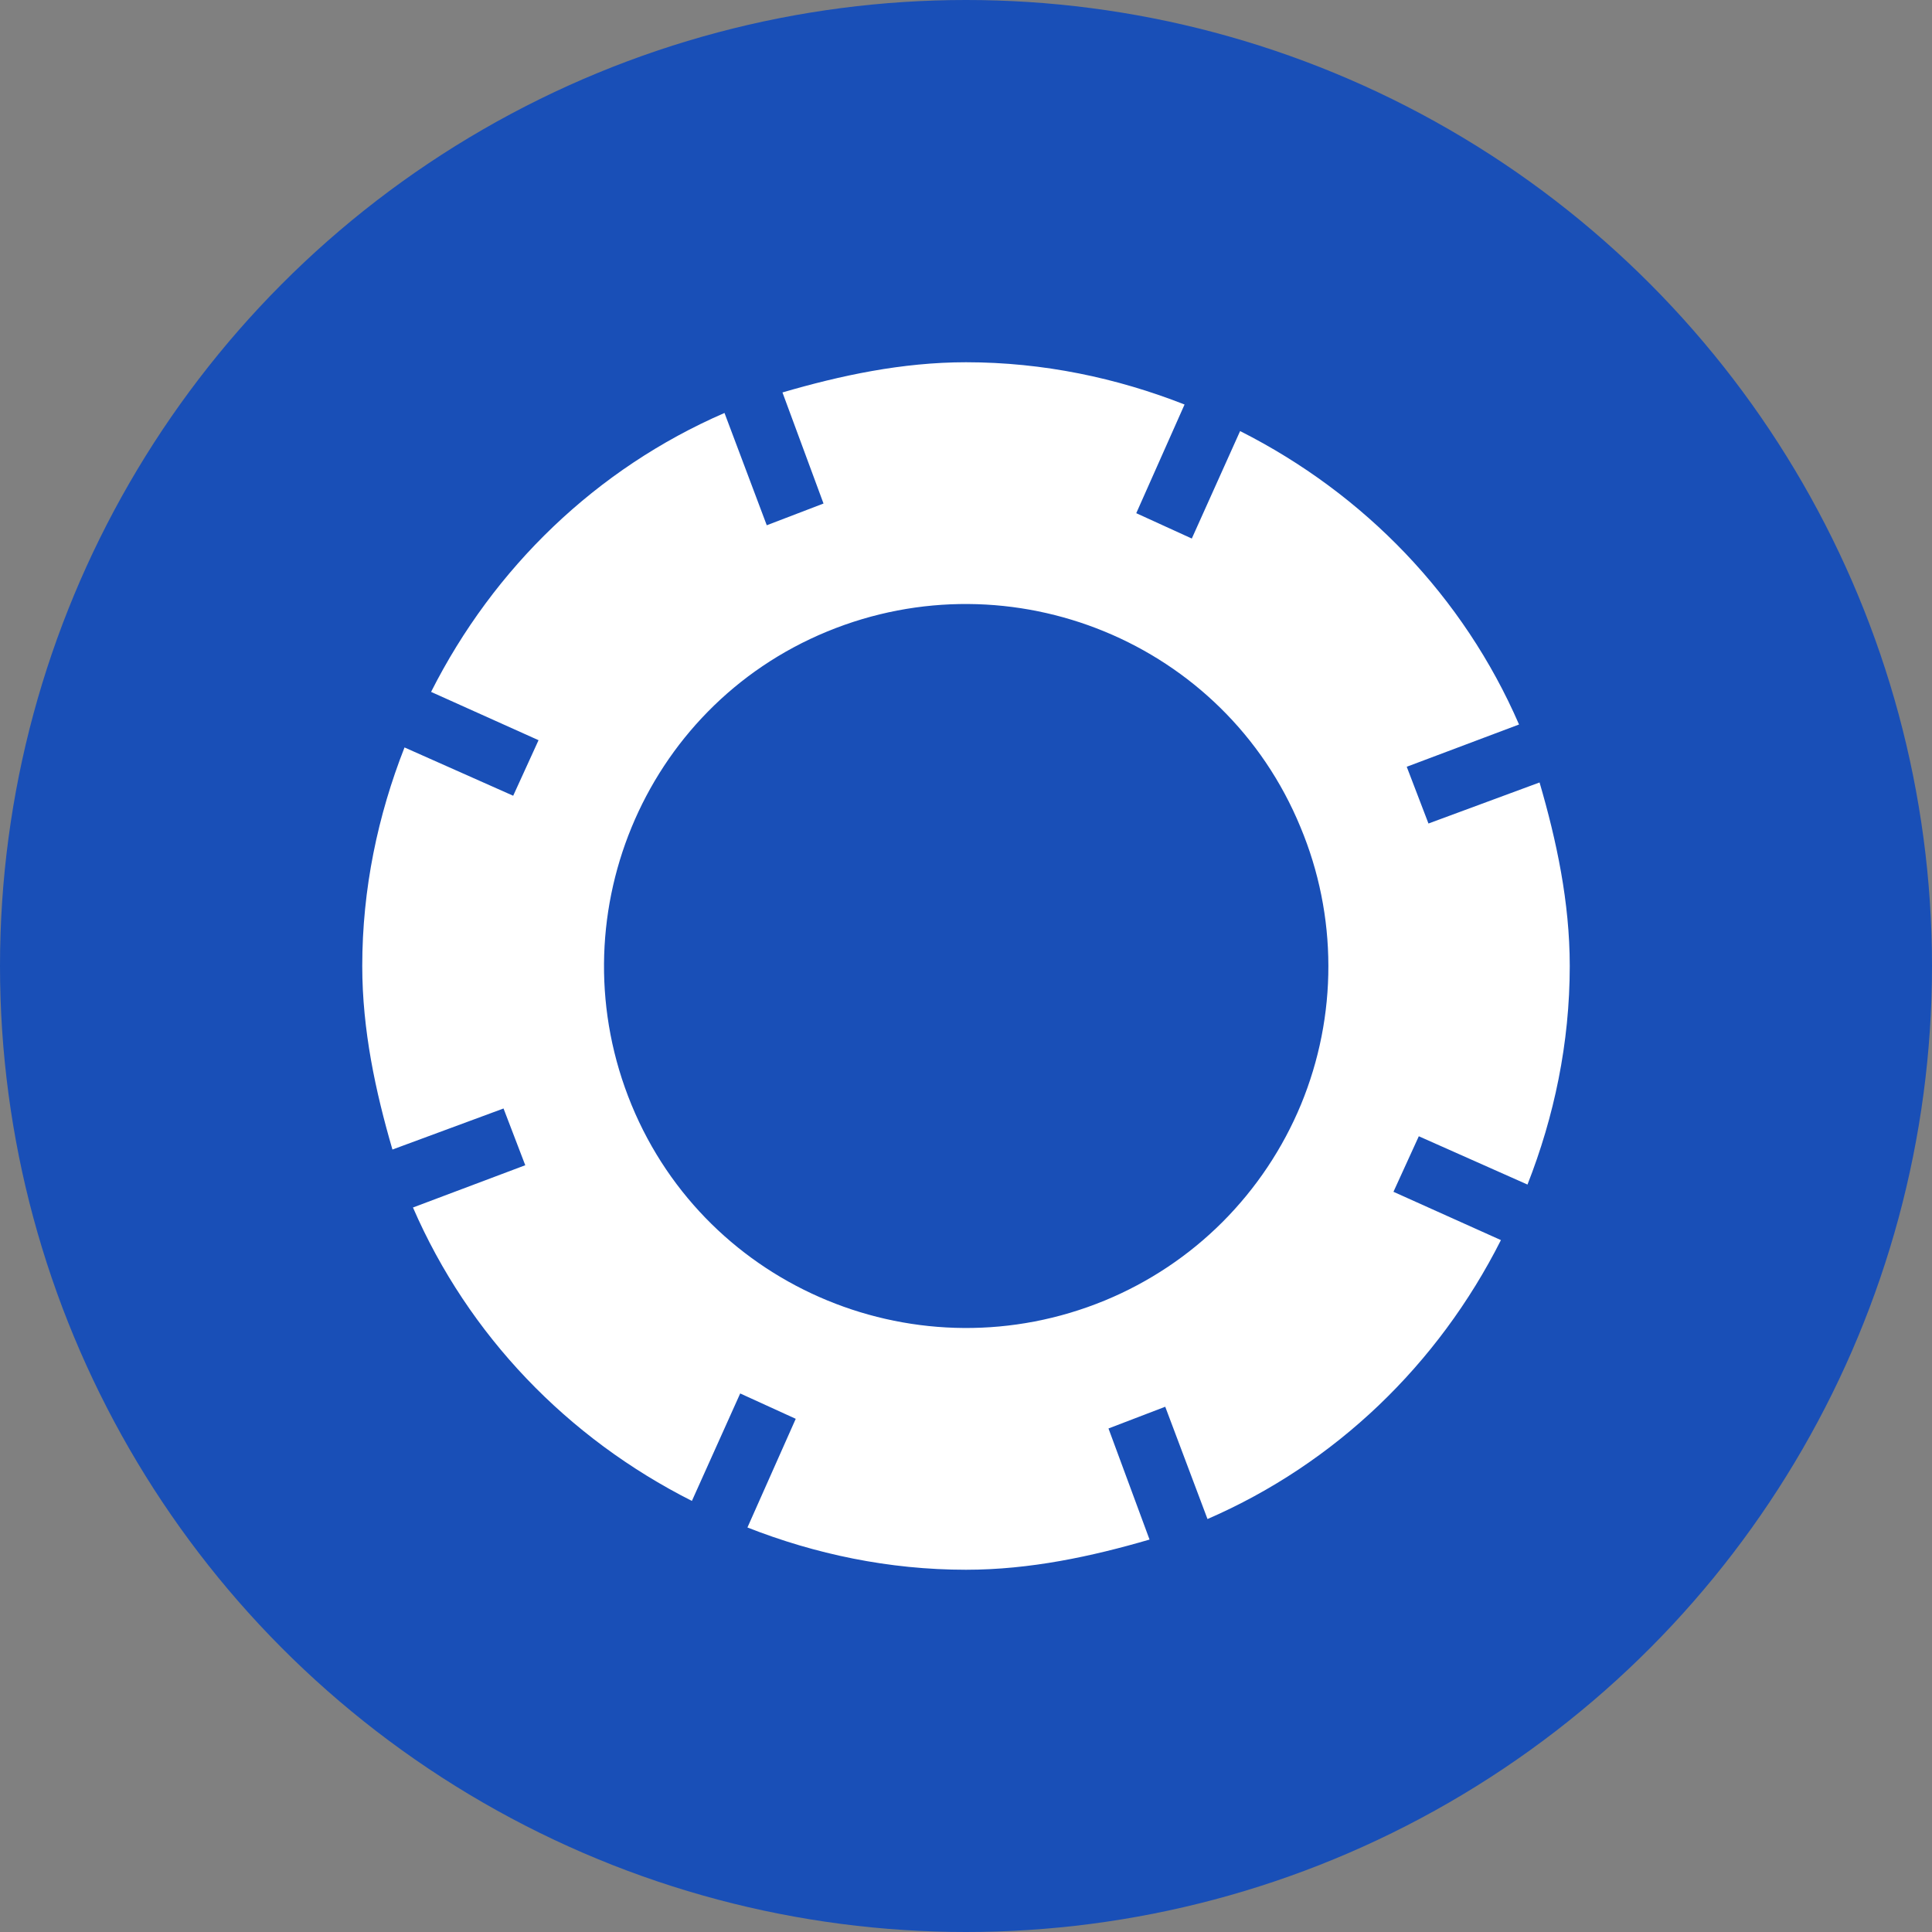
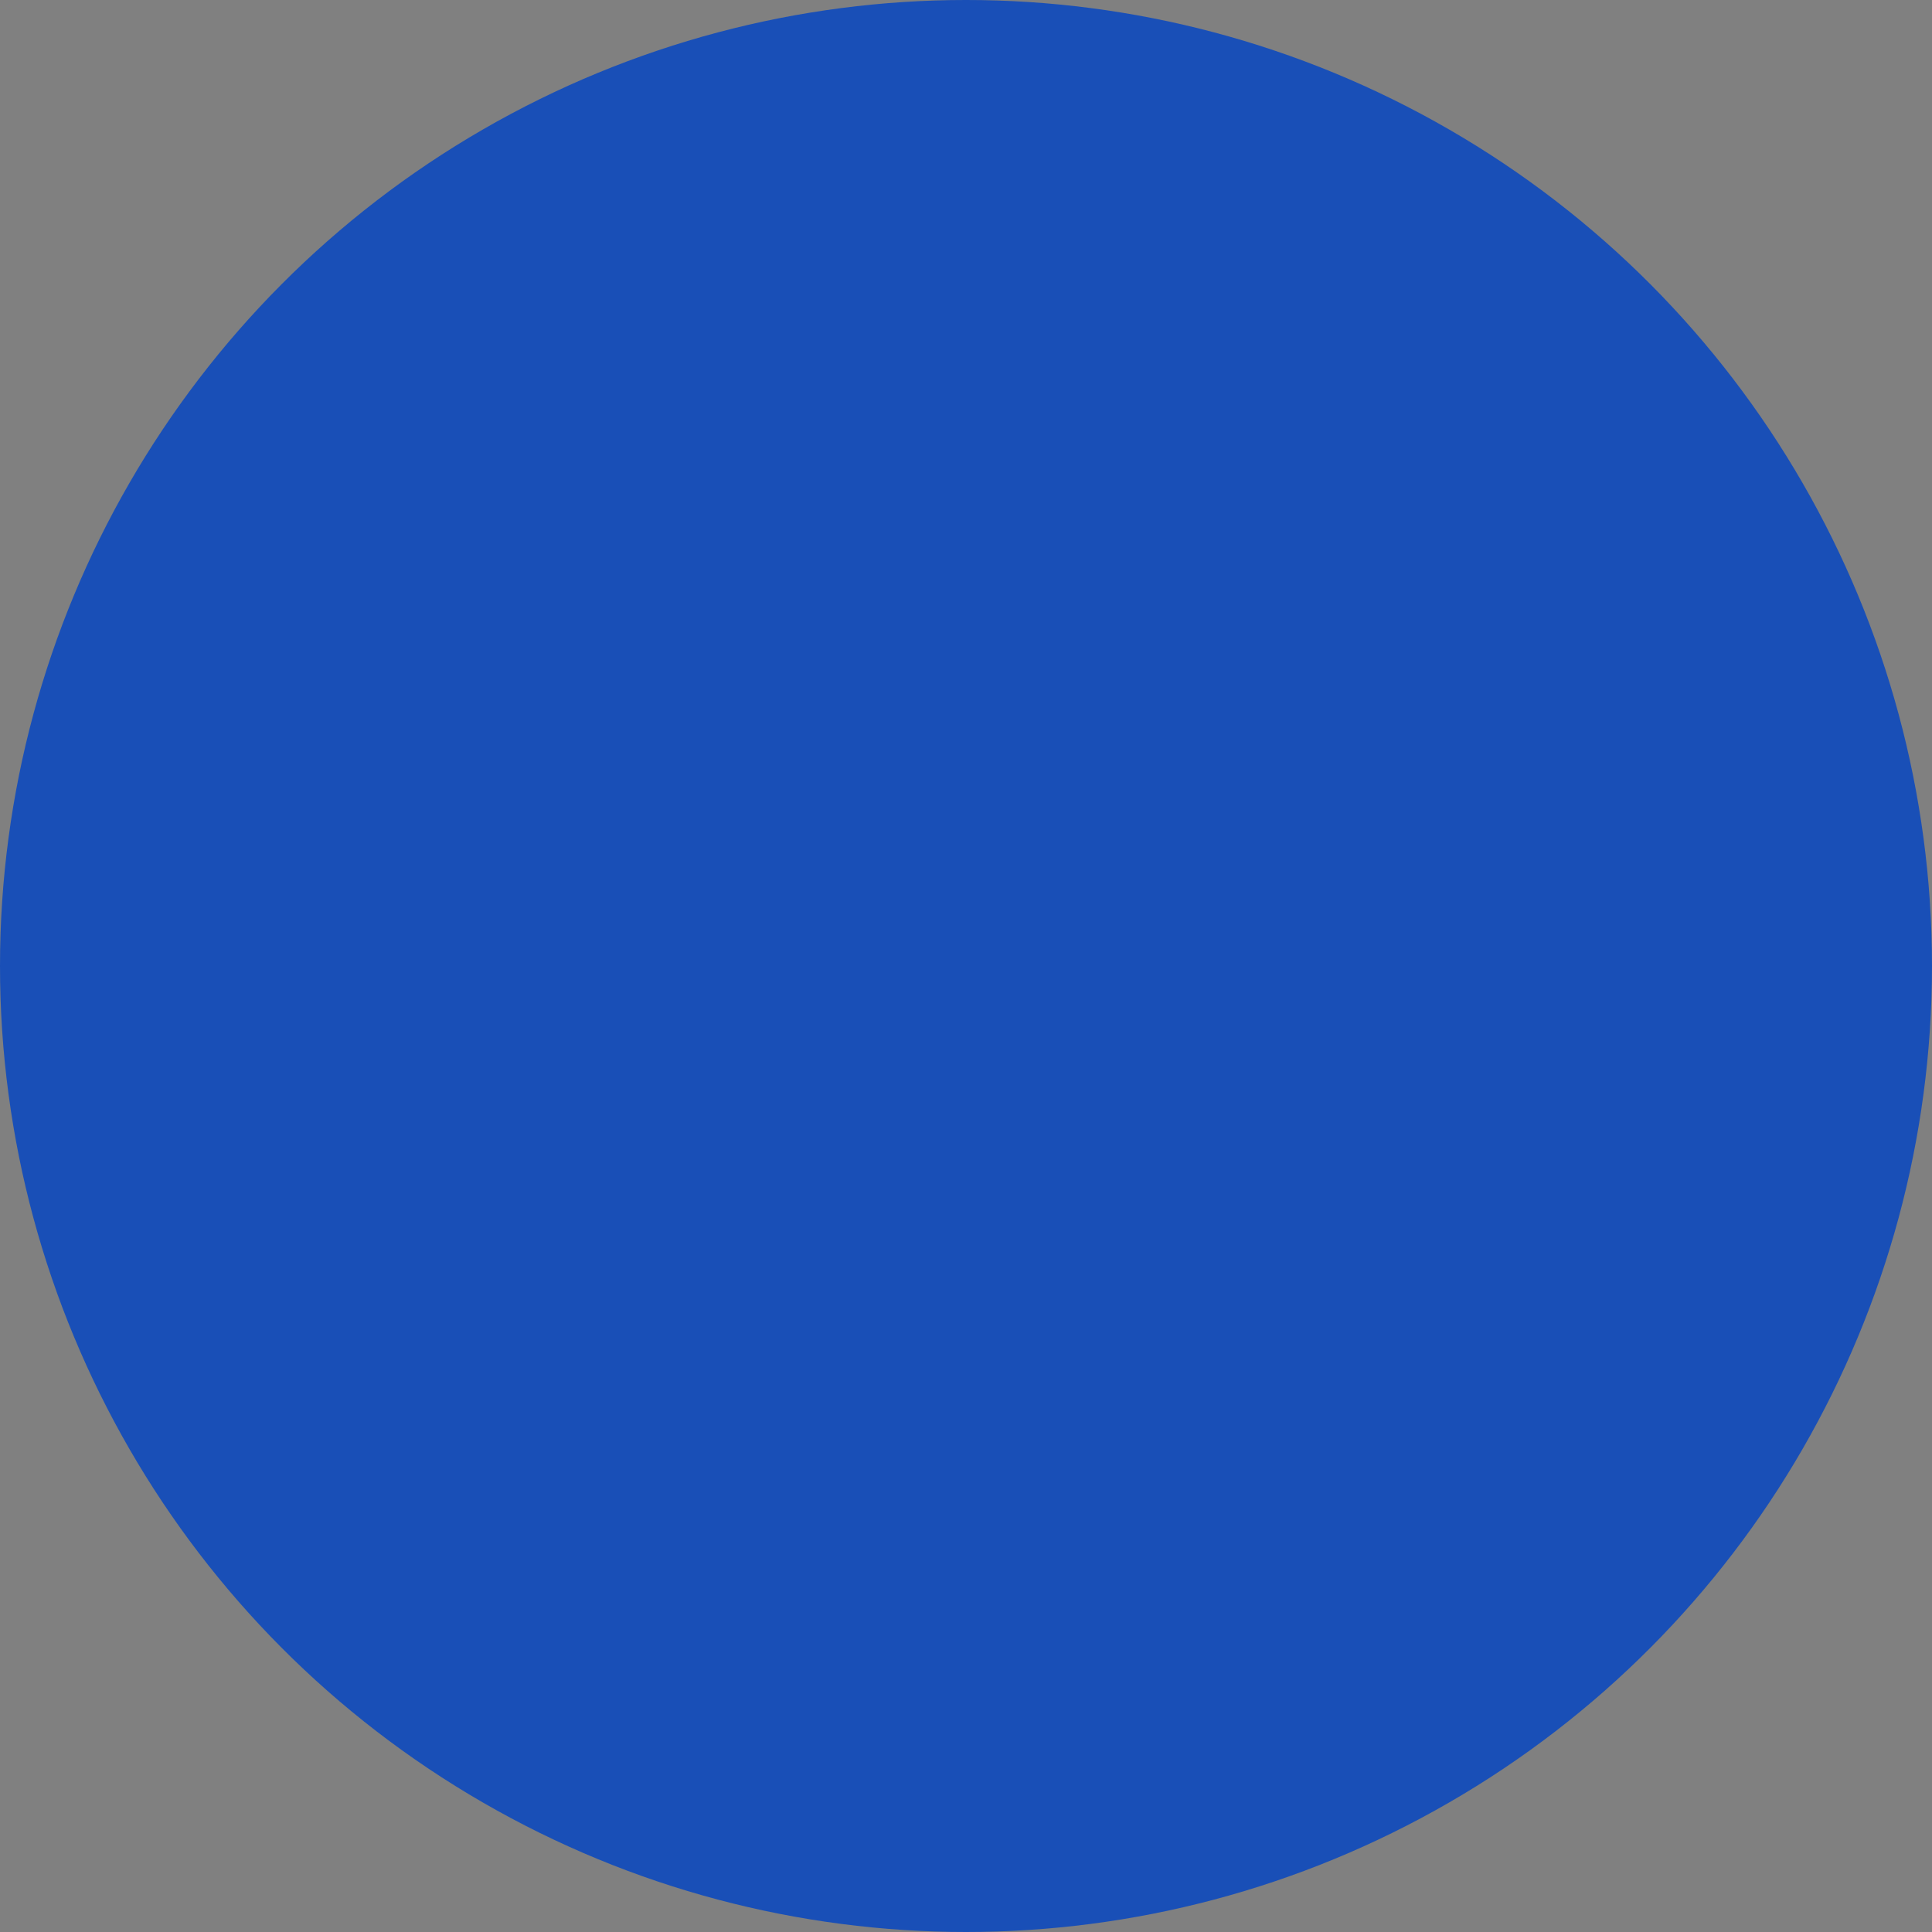
<svg xmlns="http://www.w3.org/2000/svg" width="32" height="32" viewBox="0 0 32 32" fill="none">
  <rect x="0" y="0" width="32" height="32" fill="#808080" stroke="none" />
  <circle cx="16" cy="16" r="16" fill="#194FB7" />
-   <path d="M23.66 13.64L23.3 12.7L25.16 12C24.24 9.88 22.6 8.18 20.54 7.14L19.74 8.92L18.82 8.5L19.62 6.7C18.5 6.26 17.28 6 16 6C14.94 6 13.92 6.22 12.96 6.5L13.64 8.34L12.7 8.7L12 6.84C9.88 7.76 8.18 9.4 7.14 11.46L8.92 12.26L8.5 13.18L6.7 12.38C6.26 13.5 6 14.72 6 16C6 17.06 6.22 18.08 6.5 19.04L8.34 18.36L8.7 19.3L6.84 20C7.76 22.12 9.4 23.82 11.46 24.86L12.26 23.08L13.18 23.5L12.38 25.3C13.5 25.74 14.72 26 16 26C17.06 26 18.08 25.78 19.04 25.5L18.36 23.66L19.3 23.3L20 25.16C22.12 24.24 23.82 22.6 24.86 20.54L23.08 19.74L23.5 18.82L25.3 19.62C25.74 18.5 26 17.28 26 16C26 14.94 25.78 13.92 25.5 12.96L23.66 13.64ZM18.3 21.54C15.24 22.8 11.72 21.36 10.46 18.3C9.2 15.24 10.64 11.72 13.7 10.46C16.76 9.2 20.28 10.64 21.54 13.7C21.844 14.427 22.001 15.207 22.002 15.996C22.004 16.784 21.849 17.565 21.549 18.293C21.247 19.021 20.805 19.683 20.248 20.241C19.691 20.798 19.029 21.239 18.3 21.54Z" fill="white" />
</svg>